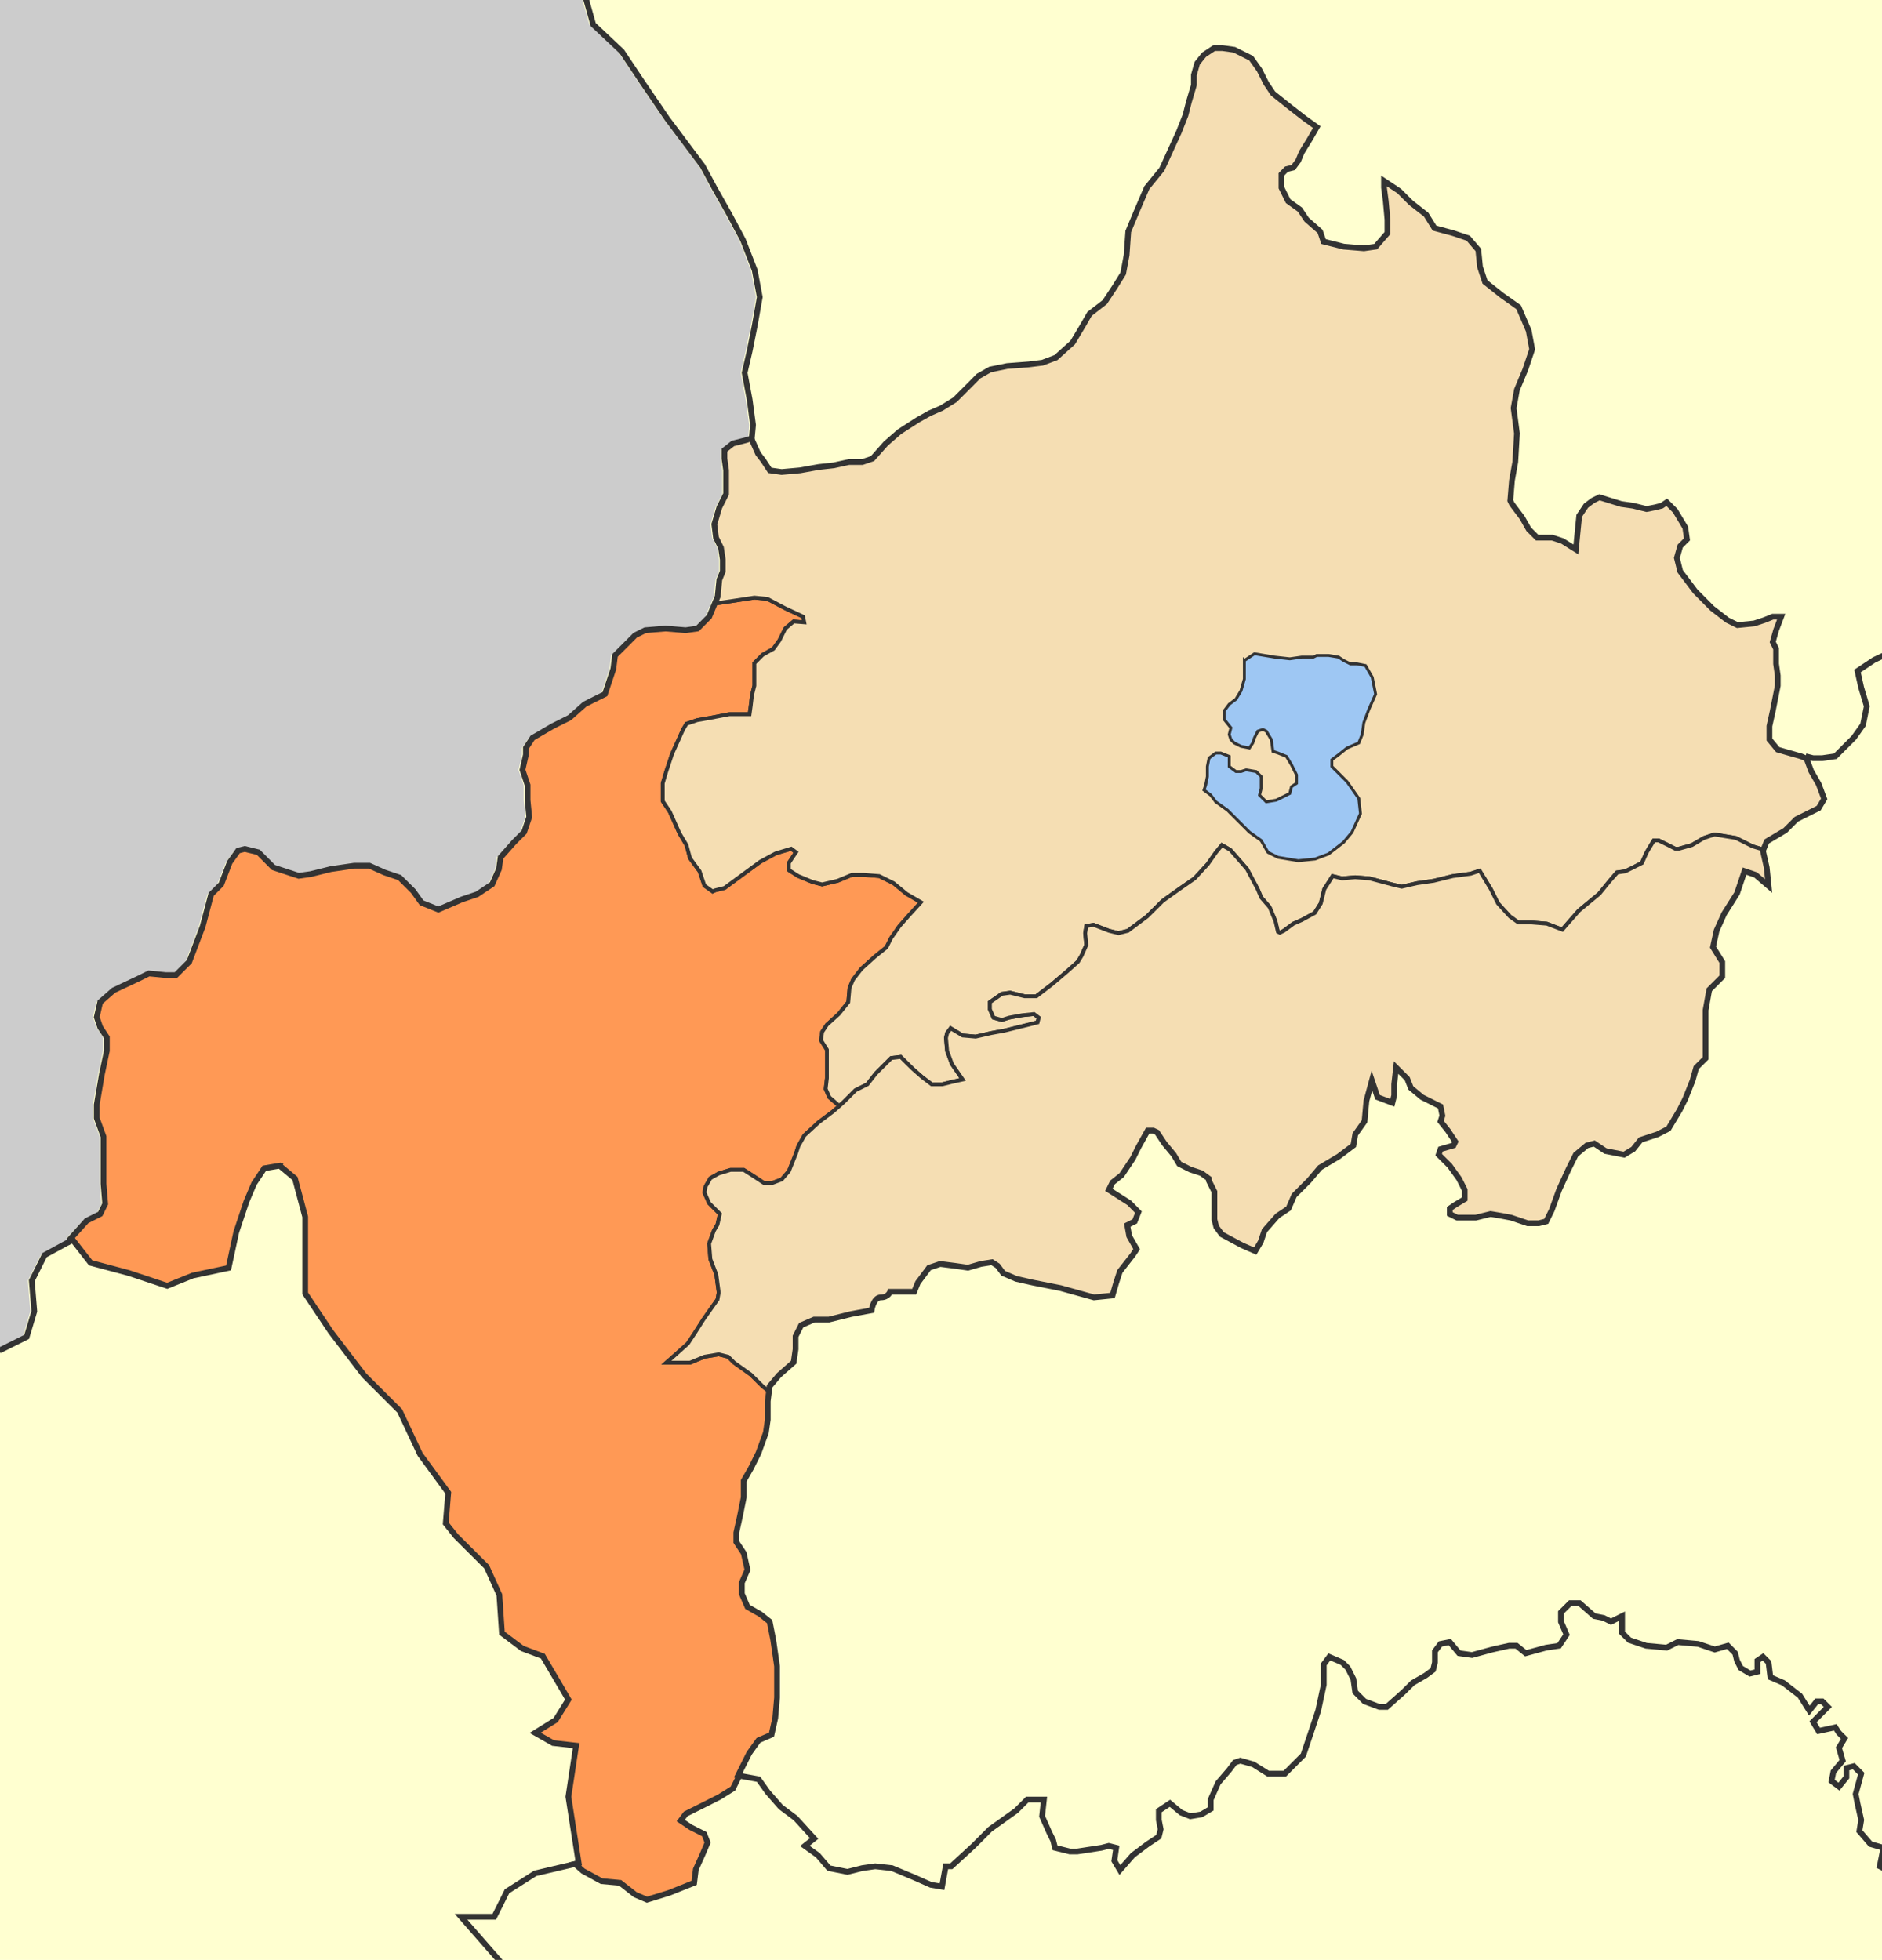
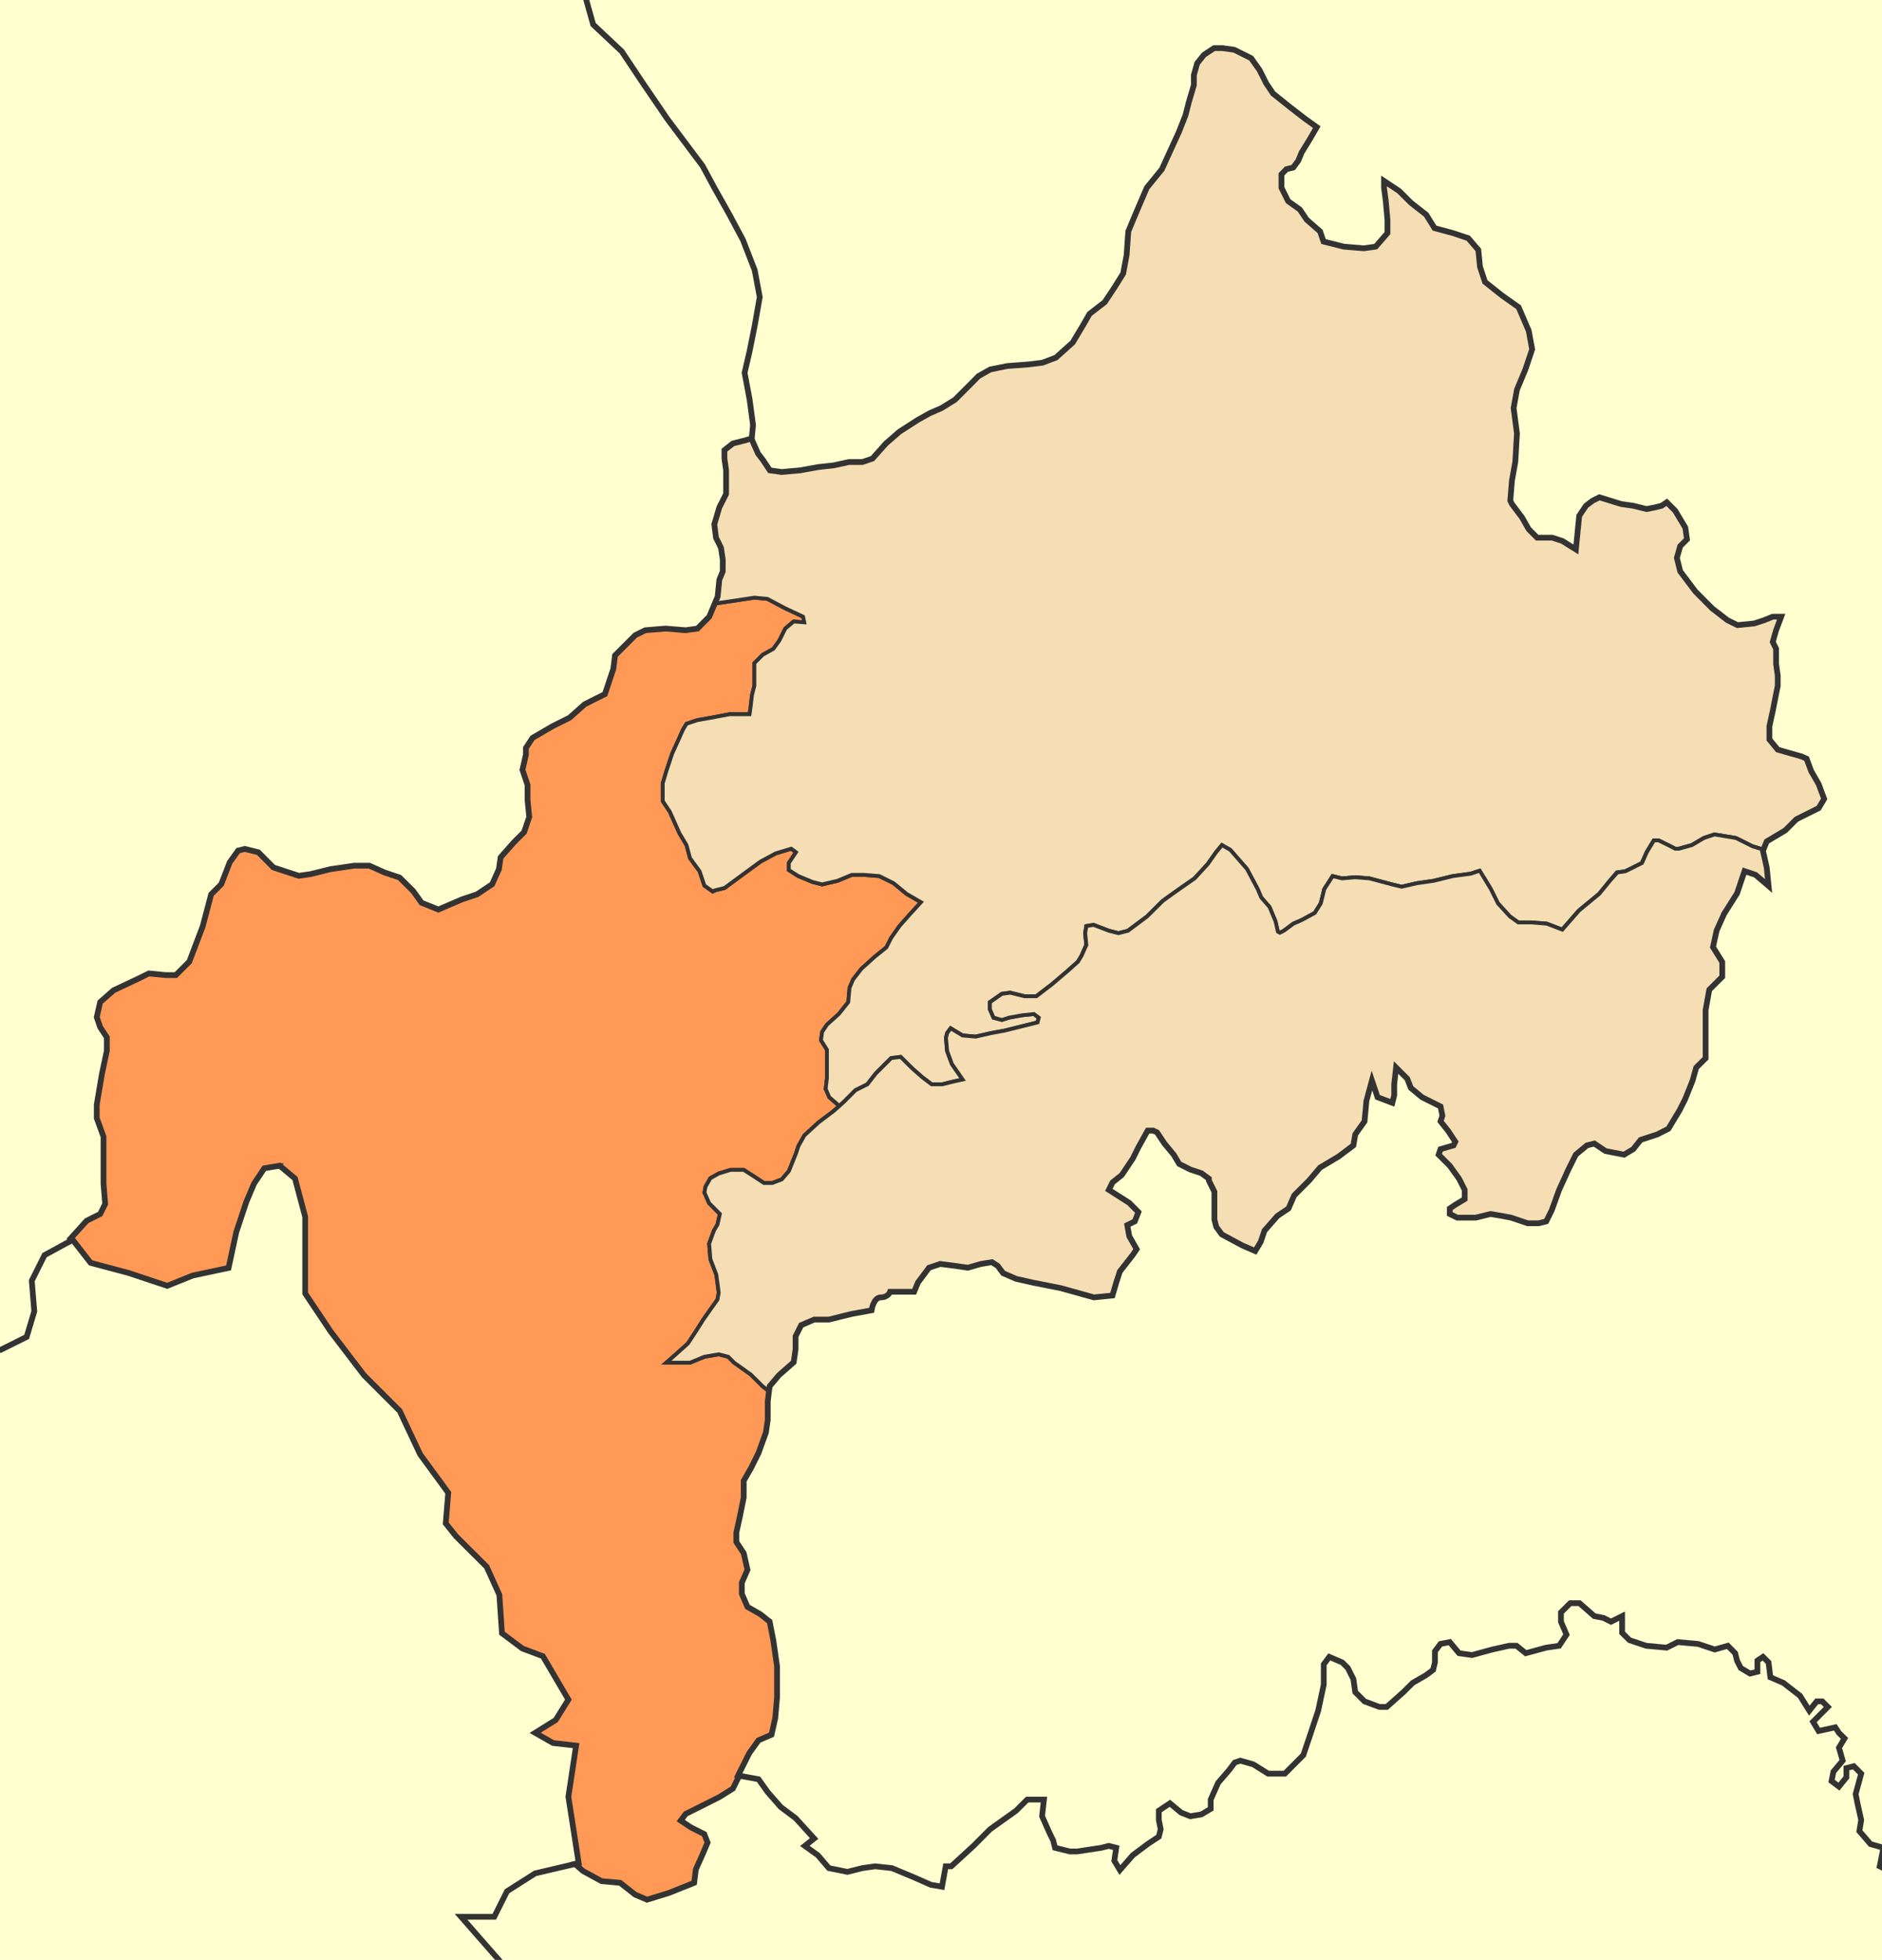
<svg xmlns="http://www.w3.org/2000/svg" xmlns:ns1="http://sodipodi.sourceforge.net/DTD/sodipodi-0.dtd" xmlns:ns2="http://www.inkscape.org/namespaces/inkscape" width="982.973" height="1023.805" id="svg2" ns1:version="0.32" ns2:version="0.47 r22583" ns1:docname="2010 Dimos Kastorias.svg" ns2:export-filename="F:\wiki\images\nomoidimoi\kastoria\Dimos Makednon.png" ns2:export-xdpi="63.636364" ns2:export-ydpi="63.636364" version="1.0">
  <defs id="defs4">
    <ns2:perspective ns1:type="inkscape:persp3d" ns2:vp_x="0 : 295.00003 : 1" ns2:vp_y="0 : 1000 : 0" ns2:vp_z="565.71429 : 295.00003 : 1" ns2:persp3d-origin="282.85715 : 196.66669 : 1" id="perspective67" />
    <ns2:perspective id="perspective3931" ns2:persp3d-origin="0.5 : 0.33333333 : 1" ns2:vp_z="1 : 0.5 : 1" ns2:vp_y="0 : 1000 : 0" ns2:vp_x="0 : 0.5 : 1" ns1:type="inkscape:persp3d" />
  </defs>
  <ns1:namedview id="base" pagecolor="#ffffff" bordercolor="#666666" borderopacity="1.0" gridtolerance="10000" guidetolerance="10" objecttolerance="10" ns2:pageopacity="0.0" ns2:pageshadow="2" ns2:zoom="0.35" ns2:cx="933.7977" ns2:cy="401.9242" ns2:document-units="px" ns2:current-layer="layer3" ns2:window-width="1436" ns2:window-height="856" ns2:window-x="4" ns2:window-y="0" showguides="true" ns2:guide-bbox="true" showgrid="false" ns2:window-maximized="0" />
  <g ns2:label="fonto" ns2:groupmode="layer" id="layer1" style="display:inline" transform="translate(603.287,276.213)">
    <rect style="fill:#ffffd0;fill-opacity:1;stroke:none" id="rect1930" width="982.973" height="1023.805" x="-603.287" y="-276.213" />
    <path style="color:#000000;fill:none;stroke:#6b6b6b;stroke-width:1.74px;stroke-linecap:butt;stroke-linejoin:miter;stroke-miterlimit:4;stroke-opacity:1;stroke-dasharray:none;stroke-dashoffset:0;marker:none;visibility:visible;display:inline;overflow:visible" d="m -565.348,371.442 -14.679,8.009 -6.668,13.355 1.321,15.997 -4.005,13.355 -14.289,7.13" id="path3767" />
  </g>
  <g ns2:groupmode="layer" id="layer3" ns2:label="dimoi" style="display:inline" transform="translate(603.287,276.213)">
-     <path id="path3756" style="color:#000000;fill:#cccccc;fill-opacity:1;fill-rule:evenodd;stroke:none;stroke-width:1px;marker:none;visibility:visible;display:inline;overflow:visible" d="m -582.013,379.45 14.69,-7.995 -1.251,-0.901 8.537,-9.05 7.069,-3.535 2.61,-5.275 -0.87,-10.549 0,-14.03 0,-10.549 -3.535,-9.679 0,-7.015 2.665,-15.824 2.61,-12.344 0,-7.015 -3.48,-5.275 -1.794,-5.275 1.794,-7.885 7.015,-6.145 13.16,-6.199 5.275,-2.61 8.809,0.87 5.275,0 7.015,-7.015 7.015,-18.489 4.405,-16.694 5.275,-5.275 4.405,-11.419 4.405,-6.145 3.48,-0.87 7.069,1.74 7.885,7.939 13.214,4.35 6.145,-0.87 10.549,-2.61 12.289,-1.794 7.939,0 7.885,3.535 7.885,2.665 7.069,7.015 4.405,6.145 8.755,3.535 12.289,-5.275 7.939,-2.665 7.885,-5.275 3.535,-7.885 0.87,-6.145 7.015,-7.939 5.275,-5.275 2.665,-7.885 -0.87,-8.809 0,-7.885 -2.665,-7.939 1.794,-7.885 0,-3.535 3.48,-5.275 10.549,-6.145 8.809,-4.405 7.885,-7.015 5.275,-2.665 5.275,-2.61 4.405,-13.214 0.87,-7.015 6.145,-6.145 4.405,-4.405 5.275,-2.61 10.549,-0.87 10.549,0.87 6.145,-0.87 6.145,-6.199 4.405,-10.495 0.87,-8.809 1.794,-4.405 0,-6.145 -0.924,-6.145 -2.61,-5.275 -0.87,-7.015 2.61,-8.809 3.535,-7.015 0,-6.199 0,-6.145 -0.87,-6.145 0,-4.405 4.405,-3.48 7.015,-1.794 3.037,-0.52 0.489,-7.364 -1.794,-13.214 -2.61,-14.03 2.61,-11.419 2.665,-13.214 2.61,-14.9 -2.61,-14.084 -6.145,-15.824 -7.069,-13.16 -7.885,-14.084 -6.145,-11.419 -10.549,-14.084 -7.939,-10.549 -13.16,-19.304 -10.549,-15.824 -14.954,-14.084 -3.915,-13.866 0.381,-1.686 -307.128,0 0,707.081 0.489,1.196 14.301,-7.178 3.97,-13.323 -1.305,-15.987 6.689,-13.377 z" ns1:nodetypes="cccccccccccccccccccccccccccccccccccccccccccccccccccccccccccccccccccccccccccccccccccccccccccccccccccccccccccccc" />
    <path id="path2965" style="color:#000000;fill:#ff9955;fill-opacity:1;fill-rule:evenodd;stroke:#333333;stroke-width:2;stroke-linecap:butt;stroke-linejoin:miter;stroke-miterlimit:4;stroke-opacity:1;stroke-dasharray:none;stroke-dashoffset:0;marker:none;visibility:visible;display:inline;overflow:visible" d="m -457.219,332.738 1.305,1.088 6.689,5.601 5.329,20.011 0,17.347 0,22.676 13.377,20.011 17.347,22.73 1.631,1.631 17.02,17.02 10.658,22.676 14.682,20.066 -1.305,15.987 5.329,6.689 16.042,15.987 6.634,14.682 1.359,20.011 10.658,7.994 10.713,4.024 13.323,22.676 -6.634,10.658 -10.713,6.689 9.353,5.329 12.018,1.359 -4.024,26.7 5.383,34.693 -1.903,0.435 4.187,3.698 9.679,5.275 9.679,0.87 7.885,6.199 6.145,2.61 11.474,-3.535 13.16,-5.275 0.87,-7.015 3.535,-7.885 2.61,-6.145 -1.74,-4.405 -7.015,-3.535 -5.275,-3.535 2.61,-3.48 10.549,-5.275 7.015,-3.535 7.069,-4.405 3.317,-6.689 -0.598,-0.163 5.818,-11.637 4.84,-6.743 6.797,-2.936 1.958,-8.701 0.924,-10.658 0,-16.422 -1.958,-13.595 -1.903,-9.679 -4.84,-3.861 -6.743,-3.861 -2.936,-6.797 0,-5.818 2.936,-6.743 -1.958,-8.701 -3.861,-5.818 0,-2.991 0,-1.903 1.903,-8.646 1.958,-9.734 0,-8.701 3.861,-6.743 3.861,-7.776 3.861,-10.658 0.979,-6.743 0,-9.679 0.653,-5.166 -3.263,-2.556 -6.253,-6.199 -8.701,-6.199 -3.1,-3.1 -4.948,-1.251 -7.45,1.251 -7.504,3.1 -6.199,0 -6.199,0 4.948,-4.35 6.253,-5.601 3.698,-5.601 4.35,-6.852 4.35,-6.199 3.1,-4.35 0.653,-3.698 -1.251,-9.353 -3.1,-8.048 -0.653,-8.102 2.501,-6.852 1.849,-3.1 1.251,-5.601 -5.601,-5.601 -2.447,-5.547 0.598,-3.154 2.501,-4.35 4.35,-2.447 6.199,-1.903 6.852,0 4.948,3.154 5.601,3.698 4.35,0 4.948,-1.849 3.752,-4.35 3.752,-9.353 1.196,-3.698 3.154,-5.601 7.45,-6.852 7.45,-5.601 3.371,-2.936 -5.22,-4.513 -1.903,-4.35 0.653,-5.601 0,-8.048 0,-6.852 -3.1,-4.948 0.598,-4.35 2.501,-3.752 6.199,-5.601 4.948,-6.199 0.653,-7.45 1.849,-4.35 4.35,-5.601 6.852,-6.199 6.199,-5.003 2.501,-4.948 4.35,-6.199 4.948,-5.601 6.253,-6.852 -7.504,-4.35 -6.797,-5.601 -7.45,-3.698 -8.102,-0.653 -6.199,0 -7.45,3.1 -8.102,1.903 -4.948,-1.251 -7.504,-3.1 -4.948,-3.154 0,-3.698 2.501,-3.752 1.251,-1.849 -2.501,-1.849 -8.102,2.447 -8.048,4.35 -9.353,6.852 -9.299,6.852 -5.003,1.251 -1.196,0.598 -4.35,-3.1 -2.501,-7.45 -5.003,-6.852 -1.849,-6.852 -3.698,-6.199 -5.003,-11.202 -3.698,-5.547 0,-9.353 1.849,-6.199 3.1,-9.353 3.1,-6.797 2.501,-5.601 1.849,-3.1 5.601,-1.903 6.852,-1.196 9.951,-1.903 10.549,0 0.598,-4.35 0.653,-5.601 1.251,-4.948 0,-6.852 0,-4.948 4.35,-4.35 5.547,-3.1 3.154,-4.35 3.1,-6.254 4.35,-3.698 5.601,0.598 -0.653,-3.1 -9.299,-4.35 -9.353,-4.948 -6.797,-0.653 -12.453,1.903 -8.265,1.196 -2.882,6.852 -6.145,6.199 -6.145,0.87 -10.549,-0.87 -10.549,0.87 -5.275,2.61 -4.405,4.405 -6.145,6.145 -0.87,7.015 -4.405,13.214 -5.275,2.61 -5.275,2.665 -7.885,7.015 -8.809,4.405 -10.549,6.145 -3.48,5.275 0,3.535 -1.794,7.885 2.665,7.939 0,7.885 0.87,8.809 -2.665,7.885 -5.275,5.275 -7.015,7.939 -0.87,6.145 -3.535,7.885 -7.885,5.275 -6.743,2.284 -1.196,0.381 -12.289,5.275 -8.755,-3.535 -4.405,-6.145 -7.069,-7.015 -7.885,-2.665 -7.885,-3.535 -7.939,0 -12.289,1.794 -10.549,2.61 -6.145,0.87 -13.214,-4.35 -7.885,-7.939 -7.069,-1.74 -3.48,0.87 -4.405,6.145 -4.405,11.419 -5.275,5.275 -4.405,16.694 -7.015,18.489 -7.015,7.015 -5.275,0 -8.809,-0.87 -5.275,2.61 -6.362,2.991 -6.797,3.208 -7.015,6.145 -1.794,7.885 1.794,5.275 3.48,5.275 0,7.015 -2.61,12.344 -2.665,15.824 0,7.015 3.535,9.679 0,10.549 0,14.03 0.87,10.549 -2.61,5.275 -7.069,3.535 -8.755,9.679 0.218,0.924 1.251,-0.653 9.353,12.018 19.957,5.329 20.066,6.689 13.323,-5.383 18.706,-3.97 4.024,-18.706 5.329,-15.987 3.97,-9.353 5.329,-7.994 8.048,-1.359 z" ns1:nodetypes="cccccccccccccccccccccccccccccccccccccccccccccccccccccccccccccccccccccccccccccccccccccccccccccccccccccccccccccccccccccccccccccccccccccccccccccccccccccccccccccccccccccccccccccccccccccccccccccccccccccccccccccccccccccccccccccccccccccccccccccccccccccccccccccccccccccccccc" />
    <path style="opacity:0.4;color:#000000;fill:#008080;fill-opacity:1;fill-rule:evenodd;stroke:#6b6b6b;stroke-width:1.392;stroke-linecap:butt;stroke-linejoin:miter;stroke-miterlimit:4;stroke-opacity:1;stroke-dasharray:none;stroke-dashoffset:0;marker:none;visibility:visible;display:inline;overflow:visible" d="m -183.968,48.938 0.163,0.109 0.163,-0.054 -0.326,-0.054 z" id="path1900" />
    <g id="g1907" style="fill:#f5deb3;fill-opacity:1;stroke:#333333;stroke-width:1.149;stroke-miterlimit:4;stroke-opacity:1;stroke-dasharray:none" transform="matrix(1.74,0,0,1.74,-856.845,-253.351)">
      <path id="path2883" style="color:#000000;fill:#f5deb3;fill-opacity:1;fill-rule:evenodd;stroke:#333333;stroke-width:1.149;stroke-linecap:butt;stroke-linejoin:miter;stroke-miterlimit:4;stroke-opacity:1;stroke-dasharray:none;stroke-dashoffset:0;marker:none;visibility:visible;display:inline;overflow:visible" d="m 589.875,248.25 -2.719,0.906 -5.375,0.719 -5.719,1.406 -5,0.719 -4.625,1.062 -2.875,-0.688 -6.781,-1.812 -4.281,-0.344 -3.938,0.344 -2.844,-0.688 -2.5,3.906 -1.062,4.281 -1.812,2.875 -3.906,2.125 -2.5,1.094 -2.875,2.125 -1.156,0.688 -0.625,-0.312 -0.719,-3.219 -1.781,-4.281 -2.5,-2.875 -1.062,-2.5 L 520,247.719 515,242 l -2.5,-1.438 -1.781,2.156 -2.5,3.562 -1.531,1.656 -2.406,2.625 -4.625,3.219 -4.031,2.875 -0.969,0.719 L 490,262 484.281,266.281 481.438,267 l -2.875,-0.719 -4.625,-1.781 -2.156,0.375 -0.344,2.125 0.344,3.562 -1.438,3.219 -1.062,1.781 -3.219,2.875 -4.625,3.938 -4.656,3.562 -3.562,0 -4.281,-1.062 -2.5,0.344 -3.594,2.5 0,2.156 1.094,2.5 2.5,0.688 2.125,-0.688 3.938,-0.719 3.562,-0.375 1.438,1.094 -0.344,1.406 -1.438,0.375 -8.562,2.125 -3.938,0.719 -4.656,1.062 -3.906,-0.344 L 431.062,295.562 430,297 l -0.344,1.438 0.344,3.938 1.438,3.906 3.219,4.656 -3.219,0.719 -2.875,0.719 -3.219,0 -2.844,-2.156 -2.844,-2.5 -1.812,-1.781 -1.781,-1.781 -2.844,0.344 -1.781,1.781 -2.875,2.875 -2.5,3.219 -3.562,1.781 -3.562,3.562 -1.281,1.156 -3,-2.594 -1.094,-2.5 0.375,-3.219 0,-4.625 0,-3.938 -1.781,-2.844 0.344,-2.5 1.438,-2.156 3.562,-3.219 2.844,-3.562 0.375,-4.281 1.062,-2.5 2.5,-3.219 3.938,-3.562 3.562,-2.875 1.438,-2.844 2.5,-3.562 2.844,-3.219 3.594,-3.938 -4.312,-2.5 -3.906,-3.219 -4.281,-2.125 -4.656,-0.375 -3.562,0 -4.281,1.781 -4.656,1.094 -2.844,-0.719 -4.312,-1.781 -2.844,-1.812 0,-2.125 1.438,-2.156 0.719,-1.062 -1.438,-1.062 -4.656,1.406 -4.625,2.5 -5.375,3.938 -5.344,3.938 -2.875,0.719 -0.688,0.344 -2.5,-1.781 -1.438,-4.281 -2.875,-3.938 -1.062,-3.938 -2.125,-3.562 -2.875,-6.438 -2.125,-3.188 0,-5.375 1.062,-3.562 1.781,-5.375 1.781,-3.906 1.438,-3.219 1.062,-1.781 3.219,-1.094 3.938,-0.688 5.719,-1.094 6.062,0 0.344,-2.5 0.375,-3.219 0.719,-2.844 0,-3.938 0,-2.844 2.5,-2.5 3.188,-1.781 1.812,-2.5 1.781,-3.594 2.5,-2.125 3.187,0.25 -0.344,-1.688 -5.344,-2.5 -5.375,-2.844 -3.906,-0.375 L 365,167.375 l -4.75,0.688 0.875,-2.094 0.5,-5.062 1.031,-2.531 0,-3.531 -0.531,-3.531 -1.5,-3.031 -0.5,-4.031 1.5,-5.062 2.031,-4.031 0,-3.562 0,-3.531 -0.5,-3.531 0,-2.531 2.531,-2 4.031,-1.031 1.5,-0.5 2.031,4.562 1.531,2 2,3.031 3.531,0.5 5.562,-0.5 5.562,-1 4.531,-0.5 4.562,-1 4.031,0 3.031,-1.031 L 411.625,120 l 4.062,-3.531 5.531,-3.562 3.562,-2 1.031,-0.438 2.5,-1.094 4.031,-2.5 4.562,-4.562 2.5,-2.531 3.531,-2 L 448,96.75 l 6.562,-0.5 4.031,-0.5 4.062,-1.531 5.031,-4.531 3.031,-5.062 2.031,-3.531 4.562,-3.531 3,-4.531 2.531,-4.062 1.031,-5.531 0.5,-7.094 2.531,-6.062 3.031,-7.062 4.531,-5.562 2.531,-5.562 2.531,-5.531 2,-5.062 1.031,-4.031 1.5,-5.062 0,-3.031 1,-3.531 2.031,-2.531 3.031,-2 2.531,0 3.531,0.5 5.062,2.531 2.5,3.531 2.031,4.031 2.031,3.031 5.031,4.031 4.562,3.531 3.531,2.531 -2.031,3.531 -2.5,4.062 -1.031,2.5 -1.5,2.031 -2.031,0.5 -1.5,1.531 0,4.031 2,4.031 3.531,2.531 2.031,3.031 4.031,3.531 1.031,3.031 6.062,1.531 0.812,0.062 5.25,0.438 3.531,-0.5 3.531,-4.062 0,-4.031 -0.5,-5.562 -0.531,-4.031 0,-2.031 4.562,3.031 3.531,3.531 4.562,3.562 2.5,4.031 5.562,1.5 4.562,1.531 3.031,3.531 0.5,5.062 1.5,4.531 5.062,4.031 5.031,3.563 3.031,7.062 1.031,5.562 -2.031,6.062 -2.531,6.062 -1,5.531 1,7.594 -0.5,8.594 -1,5.531 -0.438,5.438 -0.062,0.625 0.5,1.031 3.031,4.031 2,3.531 2.531,2.531 4.562,0 3.031,1 4.031,2.531 0.5,-5.062 0.5,-5.031 2.031,-3.031 2.031,-1.531 2,-1 6.562,2.031 3.562,0.5 4.031,1 2.531,-0.5 2,-0.5 1.531,-1.031 2.531,2.531 3.031,5.062 0.5,3.531 -2.031,2.031 -1,3.531 1,4.031 4.562,6.062 4.688,4.719 4.906,3.875 3.031,1.5 5.031,-0.5 3.031,-1 2.531,-1.031 2.531,0 -1.531,4.062 -1,3.531 1,2.031 0,4.531 0.5,3.531 0,3.031 -1,5.062 -0.5,2.531 -1,4.531 0,4.031 2.5,3.031 3.562,1.031 3.531,1 1.562,0.688 1.375,3.719 2.25,3.906 1.656,4.438 -1.656,2.781 -6.688,3.344 -3.344,3.344 -5.562,3.312 -0.969,2.438 -3.25,-0.969 -5,-2.5 -6.438,-1.062 -3.188,1.062 -3.594,2.125 -3.906,1.094 -1.094,0 -2.125,-1.094 -2.875,-1.406 -1.406,0 -1.094,1.781 -1.062,1.781 -1.438,3.219 -2.844,1.438 -2.156,1.062 -2.5,0.344 -2.125,2.5 -3.219,3.938 -6.062,5 -5,5.719 -4.656,-1.781 -4.656,-0.375 -3.906,0 -2.5,-1.781 -3.594,-3.938 -2.125,-4.281 -2.156,-3.562" ns1:nodetypes="cccccccccccccccccccccccccccccccccccccccccccccccccccccccccccccccccccccccccccccccccccccccccccccccccccccccccccccccccccccccccccccccccccccccccccccccccccccccccccccccccccccccccccccccccccccccccccccccccccccccccccccccccccccccccccccccccccccccccccccccccccccccccccccccccccccccccccccccccccccccccccccccccccccccccccccccccccccccccccccccccccccccccccccccccccccccccccc" />
    </g>
-     <path id="path1911" style="color:#000000;fill:#f5deb3;fill-opacity:1;fill-rule:evenodd;stroke:#333333;stroke-width:2;stroke-linecap:butt;stroke-linejoin:miter;stroke-miterlimit:4;stroke-opacity:1;stroke-dasharray:none;stroke-dashoffset:0;marker:none;visibility:visible;display:inline;overflow:visible" d="m 131.698,287.278 -5.982,-5.764 -0.816,8.7 0,5.818 -0.979,3.861 -7.722,-2.936 -2.936,-8.701 -2.882,10.658 -0.979,10.658 -4.84,6.797 -0.979,5.764 -7.722,5.818 -9.679,5.764 -5.818,6.852 -7.722,7.722 -2.936,6.797 -5.764,3.861 -6.797,7.722 -1.958,5.818 -2.882,4.84 -6.743,-2.936 -10.713,-5.764 -2.882,-3.915 -0.979,-3.861 0,-8.701 0,-5.818 -2.882,-5.764 0,-1.033 -3.915,-2.882 -5.764,-1.903 -5.818,-2.936 -2.882,-4.84 -4.84,-5.818 -3.861,-5.818 -1.958,-0.924 -2.936,0 -4.84,8.701 -2.882,5.818 -5.818,8.701 -4.84,3.861 -1.903,3.861 10.658,6.797 4.785,4.84 -1.903,4.84 -3.915,1.958 1.033,5.764 3.861,6.797 -1.958,2.936 -6.797,8.701 -1.903,5.818 -1.958,6.743 -9.679,0.979 -17.401,-4.84 -14.519,-2.882 -8.701,-1.958 -6.797,-2.936 -2.882,-3.861 -2.936,-1.903 -5.818,0.924 -6.743,1.958 -6.797,-0.979 -7.722,-0.979 -5.818,1.958 -5.818,7.776 -1.958,4.785 -3.861,0 -8.701,0 c 0,10e-6 -0.968,2.936 -4.84,2.936 -3.872,2e-5 -4.84,6.743 -4.84,6.743 l -10.658,1.958 -11.583,2.882 -7.722,0 -6.797,2.936 -2.936,5.818 0,6.743 -0.979,6.797 -7.722,6.797 -4.84,5.764 -0.326,2.61 -3.263,-2.556 -6.253,-6.199 -8.701,-6.199 -3.1,-3.1 -4.948,-1.251 -7.45,1.251 -7.504,3.1 -6.199,0 -6.199,0 4.948,-4.35 6.253,-5.601 3.698,-5.601 4.35,-6.852 4.35,-6.199 3.1,-4.35 0.653,-3.698 -1.251,-9.353 -3.1,-8.048 -0.653,-8.102 2.501,-6.852 1.849,-3.1 1.251,-5.601 -5.601,-5.601 -2.447,-5.547 0.598,-3.154 2.501,-4.35 4.35,-2.447 6.199,-1.903 6.852,0 4.948,3.154 5.601,3.698 4.35,0 4.948,-1.849 3.752,-4.35 3.752,-9.353 1.196,-3.698 3.154,-5.601 7.45,-6.852 7.45,-5.601 3.371,-2.936 2.23,-2.012 6.199,-6.199 6.199,-3.1 4.35,-5.601 5.003,-5.003 3.1,-3.1 4.948,-0.598 3.1,3.1 3.154,3.1 4.948,4.35 4.948,3.752 5.601,0 5.003,-1.251 5.601,-1.251 -5.601,-8.102 -2.501,-6.797 -0.598,-6.852 0.598,-2.501 1.849,-2.501 6.253,3.752 6.797,0.598 8.102,-1.849 6.852,-1.251 14.9,-3.698 2.501,-0.653 0.598,-2.447 -2.501,-1.903 -6.199,0.653 -6.852,1.251 -3.698,1.196 -4.35,-1.196 -1.903,-4.35 0,-3.752 6.254,-4.35 4.35,-0.598 7.45,1.849 6.199,0 8.102,-6.199 8.048,-6.852 5.601,-5.003 1.849,-3.1 2.501,-5.601 -0.598,-6.199 0.598,-3.698 3.752,-0.653 8.048,3.1 5.003,1.251 4.948,-1.251 9.951,-7.45 8.102,-8.048 1.686,-1.251 7.015,-5.003 8.048,-5.601 4.187,-4.568 2.665,-2.882 4.35,-6.199 3.1,-3.752 4.35,2.501 8.701,9.951 5.601,10.549 1.849,4.35 4.35,5.003 3.1,7.45 1.251,5.423 1,0.531 2.099,-1.007 5.003,-3.698 4.35,-1.903 6.797,-3.698 3.154,-5.003 1.849,-7.45 4.35,-6.797 4.948,1.196 6.852,-0.598 7.45,0.598 11.8,3.154 5.003,1.196 8.048,-1.849 8.701,-1.251 9.951,-2.447 9.353,-1.251 4.731,-1.577 2.066,3.426 3.752,6.199 3.698,7.45 6.253,6.852 4.35,3.1 6.797,0 8.102,0.653 8.102,3.1 8.701,-9.951 10.549,-8.701 5.601,-6.852 3.861,-4.35 4.187,-0.598 3.752,-1.849 4.948,-2.501 2.501,-5.601 1.849,-3.1 1.903,-3.1 2.447,0 5.003,2.447 3.698,1.903 1.903,0 6.797,-1.903 6.253,-3.698 5.547,-1.849 11.202,1.849 8.701,4.35 5.655,1.686 -0.272,0.653 1.958,8.701 0.979,9.679 -6.797,-5.818 -5.764,-1.958 -3.915,11.637 -6.743,10.658 -3.915,8.701 -1.903,8.701 4.84,7.776 0,7.722 -6.797,6.797 -1.903,10.658 0,9.679 0,8.701 0,6.743 -4.894,4.84 -1.903,6.797 -3.861,9.679 -2.936,5.818 -5.818,9.679 -5.764,2.936 -8.755,2.882 -3.861,4.84 -4.785,2.882 -9.734,-1.903 -5.818,-3.915 -3.861,0.979 -5.818,4.84 -3.861,7.776 -4.84,10.604 -3.861,10.658 -2.882,5.818 -3.861,0.979 -5.818,0 -8.701,-2.936 -4.894,-0.924 -5.764,-0.979 -7.722,1.903 -6.852,0 -2.882,0 -3.861,-1.903 0,-2.882 2.882,-1.958 4.894,-2.936 0,-4.84 -2.936,-5.818 -4.84,-6.743 -5.818,-5.818 0.979,-2.882 6.797,-1.958 0.924,-1.903 -3.861,-5.818 -3.861,-4.84 0.979,-2.936 -0.979,-4.84 -9.679,-4.84 -5.818,-4.84 -1.903,-4.84 z" ns1:nodetypes="cccccccccccccccccccccccccccccccccccccccccccccccccccccccccccccccccccscccccccccccccccccccccccccccccccccccccccccccccccccccccccccccccccccccccccccccccccccccccccccccccccccccccccccccccccccccccccccccccccccccccccccccccccccccccccccccccccccccccccccccccccccccccccccccccccccccccccccccccccccccccccccccc" />
+     <path id="path1911" style="color:#000000;fill:#f5deb3;fill-opacity:1;fill-rule:evenodd;stroke:#333333;stroke-width:2;stroke-linecap:butt;stroke-linejoin:miter;stroke-miterlimit:4;stroke-opacity:1;stroke-dasharray:none;stroke-dashoffset:0;marker:none;visibility:visible;display:inline;overflow:visible" d="m 131.698,287.278 -5.982,-5.764 -0.816,8.7 0,5.818 -0.979,3.861 -7.722,-2.936 -2.936,-8.701 -2.882,10.658 -0.979,10.658 -4.84,6.797 -0.979,5.764 -7.722,5.818 -9.679,5.764 -5.818,6.852 -7.722,7.722 -2.936,6.797 -5.764,3.861 -6.797,7.722 -1.958,5.818 -2.882,4.84 -6.743,-2.936 -10.713,-5.764 -2.882,-3.915 -0.979,-3.861 0,-8.701 0,-5.818 -2.882,-5.764 0,-1.033 -3.915,-2.882 -5.764,-1.903 -5.818,-2.936 -2.882,-4.84 -4.84,-5.818 -3.861,-5.818 -1.958,-0.924 -2.936,0 -4.84,8.701 -2.882,5.818 -5.818,8.701 -4.84,3.861 -1.903,3.861 10.658,6.797 4.785,4.84 -1.903,4.84 -3.915,1.958 1.033,5.764 3.861,6.797 -1.958,2.936 -6.797,8.701 -1.903,5.818 -1.958,6.743 -9.679,0.979 -17.401,-4.84 -14.519,-2.882 -8.701,-1.958 -6.797,-2.936 -2.882,-3.861 -2.936,-1.903 -5.818,0.924 -6.743,1.958 -6.797,-0.979 -7.722,-0.979 -5.818,1.958 -5.818,7.776 -1.958,4.785 -3.861,0 -8.701,0 c 0,10e-6 -0.968,2.936 -4.84,2.936 -3.872,2e-5 -4.84,6.743 -4.84,6.743 l -10.658,1.958 -11.583,2.882 -7.722,0 -6.797,2.936 -2.936,5.818 0,6.743 -0.979,6.797 -7.722,6.797 -4.84,5.764 -0.326,2.61 -3.263,-2.556 -6.253,-6.199 -8.701,-6.199 -3.1,-3.1 -4.948,-1.251 -7.45,1.251 -7.504,3.1 -6.199,0 -6.199,0 4.948,-4.35 6.253,-5.601 3.698,-5.601 4.35,-6.852 4.35,-6.199 3.1,-4.35 0.653,-3.698 -1.251,-9.353 -3.1,-8.048 -0.653,-8.102 2.501,-6.852 1.849,-3.1 1.251,-5.601 -5.601,-5.601 -2.447,-5.547 0.598,-3.154 2.501,-4.35 4.35,-2.447 6.199,-1.903 6.852,0 4.948,3.154 5.601,3.698 4.35,0 4.948,-1.849 3.752,-4.35 3.752,-9.353 1.196,-3.698 3.154,-5.601 7.45,-6.852 7.45,-5.601 3.371,-2.936 2.23,-2.012 6.199,-6.199 6.199,-3.1 4.35,-5.601 5.003,-5.003 3.1,-3.1 4.948,-0.598 3.1,3.1 3.154,3.1 4.948,4.35 4.948,3.752 5.601,0 5.003,-1.251 5.601,-1.251 -5.601,-8.102 -2.501,-6.797 -0.598,-6.852 0.598,-2.501 1.849,-2.501 6.253,3.752 6.797,0.598 8.102,-1.849 6.852,-1.251 14.9,-3.698 2.501,-0.653 0.598,-2.447 -2.501,-1.903 -6.199,0.653 -6.852,1.251 -3.698,1.196 -4.35,-1.196 -1.903,-4.35 0,-3.752 6.254,-4.35 4.35,-0.598 7.45,1.849 6.199,0 8.102,-6.199 8.048,-6.852 5.601,-5.003 1.849,-3.1 2.501,-5.601 -0.598,-6.199 0.598,-3.698 3.752,-0.653 8.048,3.1 5.003,1.251 4.948,-1.251 9.951,-7.45 8.102,-8.048 1.686,-1.251 7.015,-5.003 8.048,-5.601 4.187,-4.568 2.665,-2.882 4.35,-6.199 3.1,-3.752 4.35,2.501 8.701,9.951 5.601,10.549 1.849,4.35 4.35,5.003 3.1,7.45 1.251,5.423 1,0.531 2.099,-1.007 5.003,-3.698 4.35,-1.903 6.797,-3.698 3.154,-5.003 1.849,-7.45 4.35,-6.797 4.948,1.196 6.852,-0.598 7.45,0.598 11.8,3.154 5.003,1.196 8.048,-1.849 8.701,-1.251 9.951,-2.447 9.353,-1.251 4.731,-1.577 2.066,3.426 3.752,6.199 3.698,7.45 6.253,6.852 4.35,3.1 6.797,0 8.102,0.653 8.102,3.1 8.701,-9.951 10.549,-8.701 5.601,-6.852 3.861,-4.35 4.187,-0.598 3.752,-1.849 4.948,-2.501 2.501,-5.601 1.849,-3.1 1.903,-3.1 2.447,0 5.003,2.447 3.698,1.903 1.903,0 6.797,-1.903 6.253,-3.698 5.547,-1.849 11.202,1.849 8.701,4.35 5.655,1.686 -0.272,0.653 1.958,8.701 0.979,9.679 -6.797,-5.818 -5.764,-1.958 -3.915,11.637 -6.743,10.658 -3.915,8.701 -1.903,8.701 4.84,7.776 0,7.722 -6.797,6.797 -1.903,10.658 0,9.679 0,8.701 0,6.743 -4.894,4.84 -1.903,6.797 -3.861,9.679 -2.936,5.818 -5.818,9.679 -5.764,2.936 -8.755,2.882 -3.861,4.84 -4.785,2.882 -9.734,-1.903 -5.818,-3.915 -3.861,0.979 -5.818,4.84 -3.861,7.776 -4.84,10.604 -3.861,10.658 -2.882,5.818 -3.861,0.979 -5.818,0 -8.701,-2.936 -4.894,-0.924 -5.764,-0.979 -7.722,1.903 -6.852,0 -2.882,0 -3.861,-1.903 0,-2.882 2.882,-1.958 4.894,-2.936 0,-4.84 -2.936,-5.818 -4.84,-6.743 -5.818,-5.818 0.979,-2.882 6.797,-1.958 0.924,-1.903 -3.861,-5.818 -3.861,-4.84 0.979,-2.936 -0.979,-4.84 -9.679,-4.84 -5.818,-4.84 -1.903,-4.84 " ns1:nodetypes="cccccccccccccccccccccccccccccccccccccccccccccccccccccccccccccccccccscccccccccccccccccccccccccccccccccccccccccccccccccccccccccccccccccccccccccccccccccccccccccccccccccccccccccccccccccccccccccccccccccccccccccccccccccccccccccccccccccccccccccccccccccccccccccccccccccccccccccccccccccccccccccccc" />
  </g>
  <g ns2:groupmode="layer" id="layer4" ns2:label="numbers" transform="translate(749.001,261.433)" />
  <g ns2:groupmode="layer" id="layer2" ns2:label="nomos" style="display:inline" transform="translate(603.287,276.213)">
    <g id="g3943">
      <path id="path1891" d="m -340.706,749.953 -21.763,-24.88 17.342,0 6.668,-13.334 14.699,-9.351 22.689,-5.326" style="color:#000000;fill:none;stroke:#333333;stroke-width:3;stroke-linecap:butt;stroke-linejoin:miter;stroke-miterlimit:4;stroke-opacity:1;stroke-dasharray:none;stroke-dashoffset:0;marker:none;visibility:visible;display:inline;overflow:visible" />
      <path id="path3763" d="m -217.774,651.272 10.661,1.947 4.821,6.768 6.798,7.756 7.726,5.78 9.702,10.661 -4.851,3.863 6.768,4.851 5.809,6.768 9.672,1.947 7.756,-1.947 6.768,-0.958 8.714,0.958 11.619,4.851 8.714,3.863 5.809,0.988 1.946,-10.661 2.905,0 11.619,-10.661 8.684,-8.715 13.565,-9.673 5.809,-5.81 8.714,0 -0.958,8.715 3.863,8.715 1.916,3.863 0.988,3.893 7.726,1.917 3.893,0 12.577,-1.917 3.863,-0.988 3.893,0.988 -0.988,6.768 2.905,4.851 6.768,-7.756 7.756,-5.81 5.809,-3.863 0.958,-3.893 -0.958,-4.821 0,-4.851 5.809,-3.863 5.809,4.851 4.851,1.917 5.779,-0.958 4.851,-2.905 0,-4.851 3.863,-8.715 5.809,-6.768 2.905,-3.863 2.905,-0.988 6.798,1.947 7.726,4.851 8.714,0 9.672,-9.703 3.893,-11.59 3.863,-11.619 2.905,-13.566 0,-7.726 0,-2.905 2.905,-3.893 6.768,2.905 2.905,2.905 2.905,5.81 0.958,6.768 4.851,4.851 7.756,2.905 3.863,0 8.714,-7.756 4.851,-4.821 6.768,-3.893 3.863,-2.875 0.958,-3.893 0,-5.81 2.905,-3.863 4.851,-0.958 4.851,5.81 6.768,0.958 10.631,-2.905 8.714,-1.947 3.893,0 4.821,3.893 10.661,-2.905 6.768,-0.988 3.863,-5.81 -2.905,-6.768 0,-4.851 4.851,-4.821 4.851,0 7.726,6.768 4.851,0.958 3.863,1.947 5.809,-2.905 0,8.715 3.893,3.863 8.684,2.905 10.661,0.988 5.809,-2.905 10.661,0.958 8.684,2.905 6.798,-1.947 3.863,3.893 0.958,3.863 1.946,3.863 4.851,2.905 3.863,-0.958 0,-5.81 2.905,-1.947 2.905,2.905 0.958,7.756 6.768,2.905 8.714,6.768 4.851,7.756 3.863,-4.851 2.905,0 2.905,2.905 -7.726,7.756 2.905,4.821 8.714,-1.917 1.917,2.905 2.905,2.905 -2.905,4.821 1.946,6.768 -4.851,5.81 -0.958,4.851 3.863,2.905 3.893,-4.851 0,-4.821 3.863,-0.988 3.863,3.893 -2.905,10.631 0.958,4.851 1.946,8.715 -0.958,5.81 5.809,6.768 6.768,1.947 -1.946,9.673 3.893,1.947" style="color:#000000;fill:none;stroke:#333333;stroke-width:3;stroke-linecap:butt;stroke-linejoin:miter;stroke-miterlimit:4;stroke-opacity:1;stroke-dasharray:none;stroke-dashoffset:0;marker:none;visibility:visible;display:inline;overflow:visible" />
-       <path id="path2111" d="m 382.395,65.33 -6.798,3.173 -8.714,5.81 1.946,8.715 2.905,9.703 -1.947,9.673 -4.821,6.768 -5.809,5.81 -3.863,3.863 -6.798,0.988 -4.821,0 -3.893,-0.988" style="color:#000000;fill:none;stroke:#333333;stroke-width:3;stroke-linecap:butt;stroke-linejoin:miter;stroke-miterlimit:4;stroke-opacity:1;stroke-dasharray:none;stroke-dashoffset:0;marker:none;visibility:visible;display:inline;overflow:visible" />
      <path ns1:nodetypes="cccccccccccccccccc" id="path2319" d="m -210.757,-45.921 0.772,-8.3 -1.758,-13.183 -2.637,-14.062 2.637,-11.426 2.637,-13.183 2.637,-14.941 -2.637,-14.062 -6.152,-15.82 -7.031,-13.183 -7.91,-14.062 -6.152,-11.426 -10.547,-14.062 -7.91,-10.547 -13.183,-19.335 -10.547,-15.82 -14.941,-14.062 -4.394,-15.675" style="color:#000000;fill:none;stroke:#333333;stroke-width:3;stroke-linecap:butt;stroke-linejoin:miter;stroke-miterlimit:4;stroke-opacity:1;stroke-dasharray:none;stroke-dashoffset:0;marker:none;visibility:visible;display:inline;overflow:visible" />
      <path ns1:nodetypes="cccccc" id="path3758" d="m -565.348,371.442 -14.679,8.009 -6.668,13.355 1.321,15.997 -4.005,13.355 -14.289,7.13" style="color:#000000;fill:none;stroke:#333333;stroke-width:3;stroke-linecap:butt;stroke-linejoin:miter;stroke-miterlimit:4;stroke-opacity:1;stroke-dasharray:none;stroke-dashoffset:0;marker:none;visibility:visible;display:inline;overflow:visible" />
      <path ns1:nodetypes="cccccccccccccccccccccccccccccccccccccccccccccccccccccccccccccccccccccccccccccccccccccccccccccccccccccccccccccccccccccccccccccccccccccccccccccccccccccccccccccccccccccccccccccccccccccccccccccccccccccccccccccccccccccccscccccccccccccccccccccccccccccccccccccccccccccccccccccccccccccccccccccccccccccccccccccccccccccccccccccccccccccccccccccccccccccccccccccccccccccccccccccccccccccccccccccccccccccccccccccccccccccccccccccccccccccccccccccccccccccccccccc" style="color:#000000;fill:none;stroke:#333333;stroke-width:3;stroke-linecap:butt;stroke-linejoin:miter;stroke-miterlimit:4;stroke-opacity:1;stroke-dasharray:none;stroke-dashoffset:0;marker:none;visibility:visible;display:inline;overflow:visible" d="m 30.826,-251.067 -5.275,3.48 -3.535,4.405 -1.74,6.145 0,5.275 -2.61,8.809 -1.794,7.015 -3.48,8.809 -4.405,9.625 -4.405,9.679 -7.885,9.679 -5.275,12.289 -4.405,10.549 -0.87,12.344 -1.794,9.625 -4.405,7.069 -5.22,7.885 -7.939,6.145 -3.535,6.145 -5.275,8.809 -8.755,7.885 -7.069,2.665 -7.015,0.87 -11.419,0.87 -8.809,1.794 -6.145,3.48 -4.35,4.405 -7.939,7.939 -7.015,4.35 -6.145,2.665 -6.199,3.48 -9.625,6.199 -7.069,6.145 -7.015,7.885 -5.275,1.794 -7.015,0 -7.939,1.74 -7.885,0.87 -9.679,1.74 -9.679,0.87 -6.145,-0.87 -3.48,-5.275 -2.665,-3.48 -3.535,-7.939 -2.61,0.87 -7.015,1.794 -4.405,3.48 0,4.405 0.87,6.145 0,6.145 0,6.199 -3.535,7.015 -2.61,8.809 0.87,7.015 2.61,5.275 0.924,6.145 0,6.145 -1.794,4.405 -0.87,8.809 -4.405,10.495 -6.145,6.199 -6.145,0.87 -10.549,-0.87 -10.549,0.87 -5.275,2.61 -4.405,4.405 -6.145,6.145 -0.87,7.015 -4.405,13.214 -5.275,2.61 -5.275,2.665 -7.885,7.015 -8.809,4.405 -10.549,6.145 -3.48,5.275 0,3.535 -1.794,7.885 2.665,7.939 0,7.885 0.87,8.809 -2.665,7.885 -5.275,5.275 -7.015,7.939 -0.87,6.145 -3.535,7.885 -7.885,5.275 -7.939,2.665 -12.289,5.275 -8.755,-3.535 -4.405,-6.145 -7.069,-7.015 -7.885,-2.665 -7.885,-3.535 -7.939,0 -12.289,1.794 -10.549,2.61 -6.145,0.87 -13.214,-4.35 -7.885,-7.939 -7.069,-1.74 -3.48,0.87 -4.405,6.145 -4.405,11.419 -5.275,5.275 -4.405,16.694 -7.015,18.489 -7.015,7.015 -5.275,0 -8.809,-0.87 -5.275,2.61 -13.16,6.199 -7.015,6.145 -1.794,7.885 1.794,5.275 3.48,5.275 0,7.015 -2.61,12.344 -2.665,15.824 0,7.015 3.535,9.679 0,10.549 0,14.03 0.87,10.549 -2.61,5.275 -7.069,3.535 -8.755,9.679 0.218,0.924 1.251,-0.653 9.353,12.018 19.957,5.329 20.066,6.689 13.323,-5.383 18.706,-3.97 4.024,-18.706 5.329,-15.987 3.97,-9.353 5.329,-7.994 8.048,-1.359 7.994,6.689 5.329,20.011 0,17.347 0,22.676 13.377,20.011 17.347,22.73 18.652,18.652 10.658,22.676 14.682,20.066 -1.305,15.987 5.329,6.689 16.042,15.987 6.634,14.682 1.359,20.011 10.658,7.994 10.713,4.024 13.323,22.676 -6.634,10.658 -10.713,6.689 9.353,5.329 12.018,1.359 -4.024,26.7 5.383,34.693 -1.903,0.435 4.187,3.698 9.679,5.275 9.679,0.87 7.885,6.199 6.145,2.61 11.474,-3.535 13.16,-5.275 0.87,-7.015 3.535,-7.885 2.61,-6.145 -1.74,-4.405 -7.015,-3.535 -5.275,-3.535 2.61,-3.48 10.549,-5.275 7.015,-3.535 7.069,-4.405 3.317,-6.689 -0.598,-0.163 5.818,-11.637 4.84,-6.743 6.797,-2.936 1.958,-8.701 0.924,-10.658 0,-16.422 -1.958,-13.595 -1.903,-9.679 -4.84,-3.861 -6.743,-3.861 -2.936,-6.797 0,-5.818 2.936,-6.743 -1.958,-8.701 -3.861,-5.818 0,-4.894 1.903,-8.646 1.958,-9.734 0,-8.701 3.861,-6.743 3.861,-7.776 3.861,-10.658 0.979,-6.743 0,-9.679 0.979,-7.776 4.84,-5.764 7.722,-6.797 0.979,-6.797 0,-6.743 2.936,-5.818 6.797,-2.936 7.722,0 11.583,-2.882 10.658,-1.958 c 0,0 0.968,-6.743 4.84,-6.743 3.872,0 4.84,-2.936 4.84,-2.936 l 8.701,0 3.861,0 1.958,-4.785 5.818,-7.776 5.818,-1.958 7.722,0.979 6.797,0.979 6.743,-1.958 5.818,-0.924 2.936,1.903 2.882,3.861 6.797,2.936 8.701,1.958 14.519,2.882 17.401,4.84 9.679,-0.979 1.958,-6.743 1.903,-5.818 6.797,-8.701 1.958,-2.936 -3.861,-6.797 -1.033,-5.764 3.915,-1.958 1.903,-4.84 -4.785,-4.84 -10.658,-6.797 1.903,-3.861 4.84,-3.861 5.818,-8.701 2.882,-5.818 4.84,-8.701 2.936,0 1.958,0.924 3.861,5.818 4.84,5.818 2.882,4.84 5.818,2.936 5.764,1.903 3.915,2.882 0,1.033 2.882,5.764 0,5.818 0,8.701 0.979,3.861 2.882,3.915 10.713,5.764 6.743,2.936 2.882,-4.84 1.958,-5.818 6.797,-7.722 5.764,-3.861 2.936,-6.797 7.722,-7.722 5.818,-6.852 9.679,-5.764 7.722,-5.818 0.979,-5.764 4.84,-6.797 0.979,-10.658 2.882,-10.658 2.936,8.701 7.722,2.936 0.979,-3.861 0,-5.818 0.979,-8.755 5.818,5.818 1.903,4.84 5.818,4.84 9.679,4.84 0.979,4.84 -0.979,2.936 3.861,4.84 3.861,5.818 -0.924,1.903 -6.797,1.958 -0.979,2.882 5.818,5.818 4.84,6.743 2.936,5.818 0,4.84 -4.894,2.936 -2.882,1.958 0,2.882 3.861,1.903 2.882,0 6.852,0 7.722,-1.903 5.764,0.979 4.894,0.924 8.701,2.936 5.818,0 3.861,-0.979 2.882,-5.818 3.861,-10.658 4.84,-10.604 3.861,-7.776 5.818,-4.84 3.861,-0.979 5.818,3.915 9.734,1.903 4.785,-2.882 3.861,-4.84 8.755,-2.882 5.764,-2.936 5.818,-9.679 2.936,-5.818 3.861,-9.679 1.903,-6.797 4.894,-4.84 0,-6.743 0,-8.701 0,-9.679 1.903,-10.658 6.797,-6.797 0,-7.722 -4.84,-7.776 1.903,-8.701 3.915,-8.701 6.743,-10.658 3.915,-11.637 5.764,1.958 6.797,5.818 -0.979,-9.679 -1.958,-8.701 1.958,-4.894 9.679,-5.764 5.818,-5.818 11.637,-5.818 2.882,-4.84 -2.882,-7.722 -3.915,-6.797 -2.393,-6.471 -2.719,-1.196 -6.145,-1.74 -6.199,-1.794 -4.35,-5.275 0,-7.015 1.74,-7.885 0.87,-4.405 1.74,-8.809 0,-5.275 -0.87,-6.145 0,-7.885 -1.74,-3.535 1.74,-6.145 2.665,-7.069 -4.405,0 -4.405,1.794 -5.275,1.74 -8.755,0.87 -5.275,-2.61 -7.939,-6.145 -8.755,-8.809 -7.939,-10.549 -1.74,-7.015 1.74,-6.145 3.535,-3.535 -0.87,-6.145 -5.275,-8.809 -4.405,-4.405 -2.665,1.794 -3.48,0.87 -4.405,0.87 -7.015,-1.74 -6.199,-0.87 -11.419,-3.535 -3.48,1.74 -3.535,2.665 -3.535,5.275 -0.87,8.755 -0.87,8.809 -7.015,-4.405 -5.275,-1.74 -7.939,0 -4.405,-4.405 -3.48,-6.145 -5.275,-7.015 -0.87,-1.794 0.87,-10.549 1.74,-9.625 0.87,-14.954 -1.74,-13.214 1.74,-9.625 4.405,-10.549 3.535,-10.549 -1.794,-9.679 -5.275,-12.289 -8.755,-6.199 -8.809,-7.015 -2.61,-7.885 -0.87,-8.809 -5.275,-6.145 -7.939,-2.665 -9.679,-2.61 -4.35,-7.015 -7.939,-6.199 -6.145,-6.145 -7.939,-5.275 0,3.535 0.924,7.015 0.87,9.679 0,7.015 -6.145,7.069 -6.145,0.87 -10.549,-0.87 -10.549,-2.665 -1.794,-5.275 -7.015,-6.145 -3.535,-5.275 -6.145,-4.405 -3.48,-7.015 0,-7.015 2.61,-2.665 3.535,-0.87 2.61,-3.535 1.794,-4.35 4.35,-7.069 3.535,-6.145 -6.145,-4.405 -7.939,-6.145 -8.755,-7.015 -3.535,-5.275 -3.535,-7.015 -4.35,-6.145 -8.809,-4.405 -6.145,-0.87 -4.405,0 z" id="path1903" />
    </g>
-     <path style="color:#000000;fill:#9ec7f3;fill-opacity:1;fill-rule:evenodd;stroke:#333333;stroke-width:1.5;stroke-linecap:butt;stroke-linejoin:miter;stroke-miterlimit:4;stroke-opacity:1;stroke-dasharray:none;stroke-dashoffset:0;marker:none;visibility:visible;display:inline;overflow:visible" d="m 46.65,68.823 5.273,-3.516 5.273,0.879 5.273,0.879 7.91,0.879 6.152,-0.879 2.637,0 3.516,0 1.758,-0.879 6.152,0 5.273,0.879 2.637,1.758 3.516,1.758 3.516,0 4.394,0.879 3.516,6.152 1.758,8.789 -3.516,7.91 -2.637,7.031 -0.879,6.152 -1.758,4.394 -6.152,2.637 -4.394,3.516 -3.516,2.637 0,3.516 7.91,7.91 6.152,8.789 0.879,7.91 -4.394,9.668 -4.394,5.273 -7.91,6.152 -7.031,2.637 -8.789,0.879 -10.547,-1.758 -5.273,-2.637 -3.516,-6.152 -6.152,-4.394 -2.637,-2.637 -5.273,-5.273 -3.516,-3.516 -6.152,-4.394 -2.637,-3.516 -3.516,-2.637 0.879,-2.637 0.879,-4.394 0,-5.273 0.879,-4.394 3.516,-2.637 2.637,0 4.394,1.758 0,5.273 3.516,2.637 2.637,0 2.637,-0.879 5.273,0.879 2.637,2.637 0,6.152 -0.879,3.516 3.516,3.516 5.273,-0.879 3.516,-1.758 3.516,-1.758 0.879,-3.516 2.637,-1.758 0,-4.394 -2.637,-5.273 -2.637,-4.394 -4.394,-1.758 -2.637,-0.879 -0.879,-6.152 -2.637,-4.394 -1.758,-0.879 -2.637,0.879 -1.758,3.516 -0.879,2.637 -1.758,2.637 -4.394,-0.879 -3.516,-1.758 -1.758,-1.758 -0.879,-2.637 0.879,-3.516 -3.516,-4.394 0,-1.758 0,-2.637 2.637,-3.516 3.516,-2.637 2.637,-4.394 1.758,-6.152 0,-4.394 0,-5.273 z" id="path2332" />
  </g>
</svg>